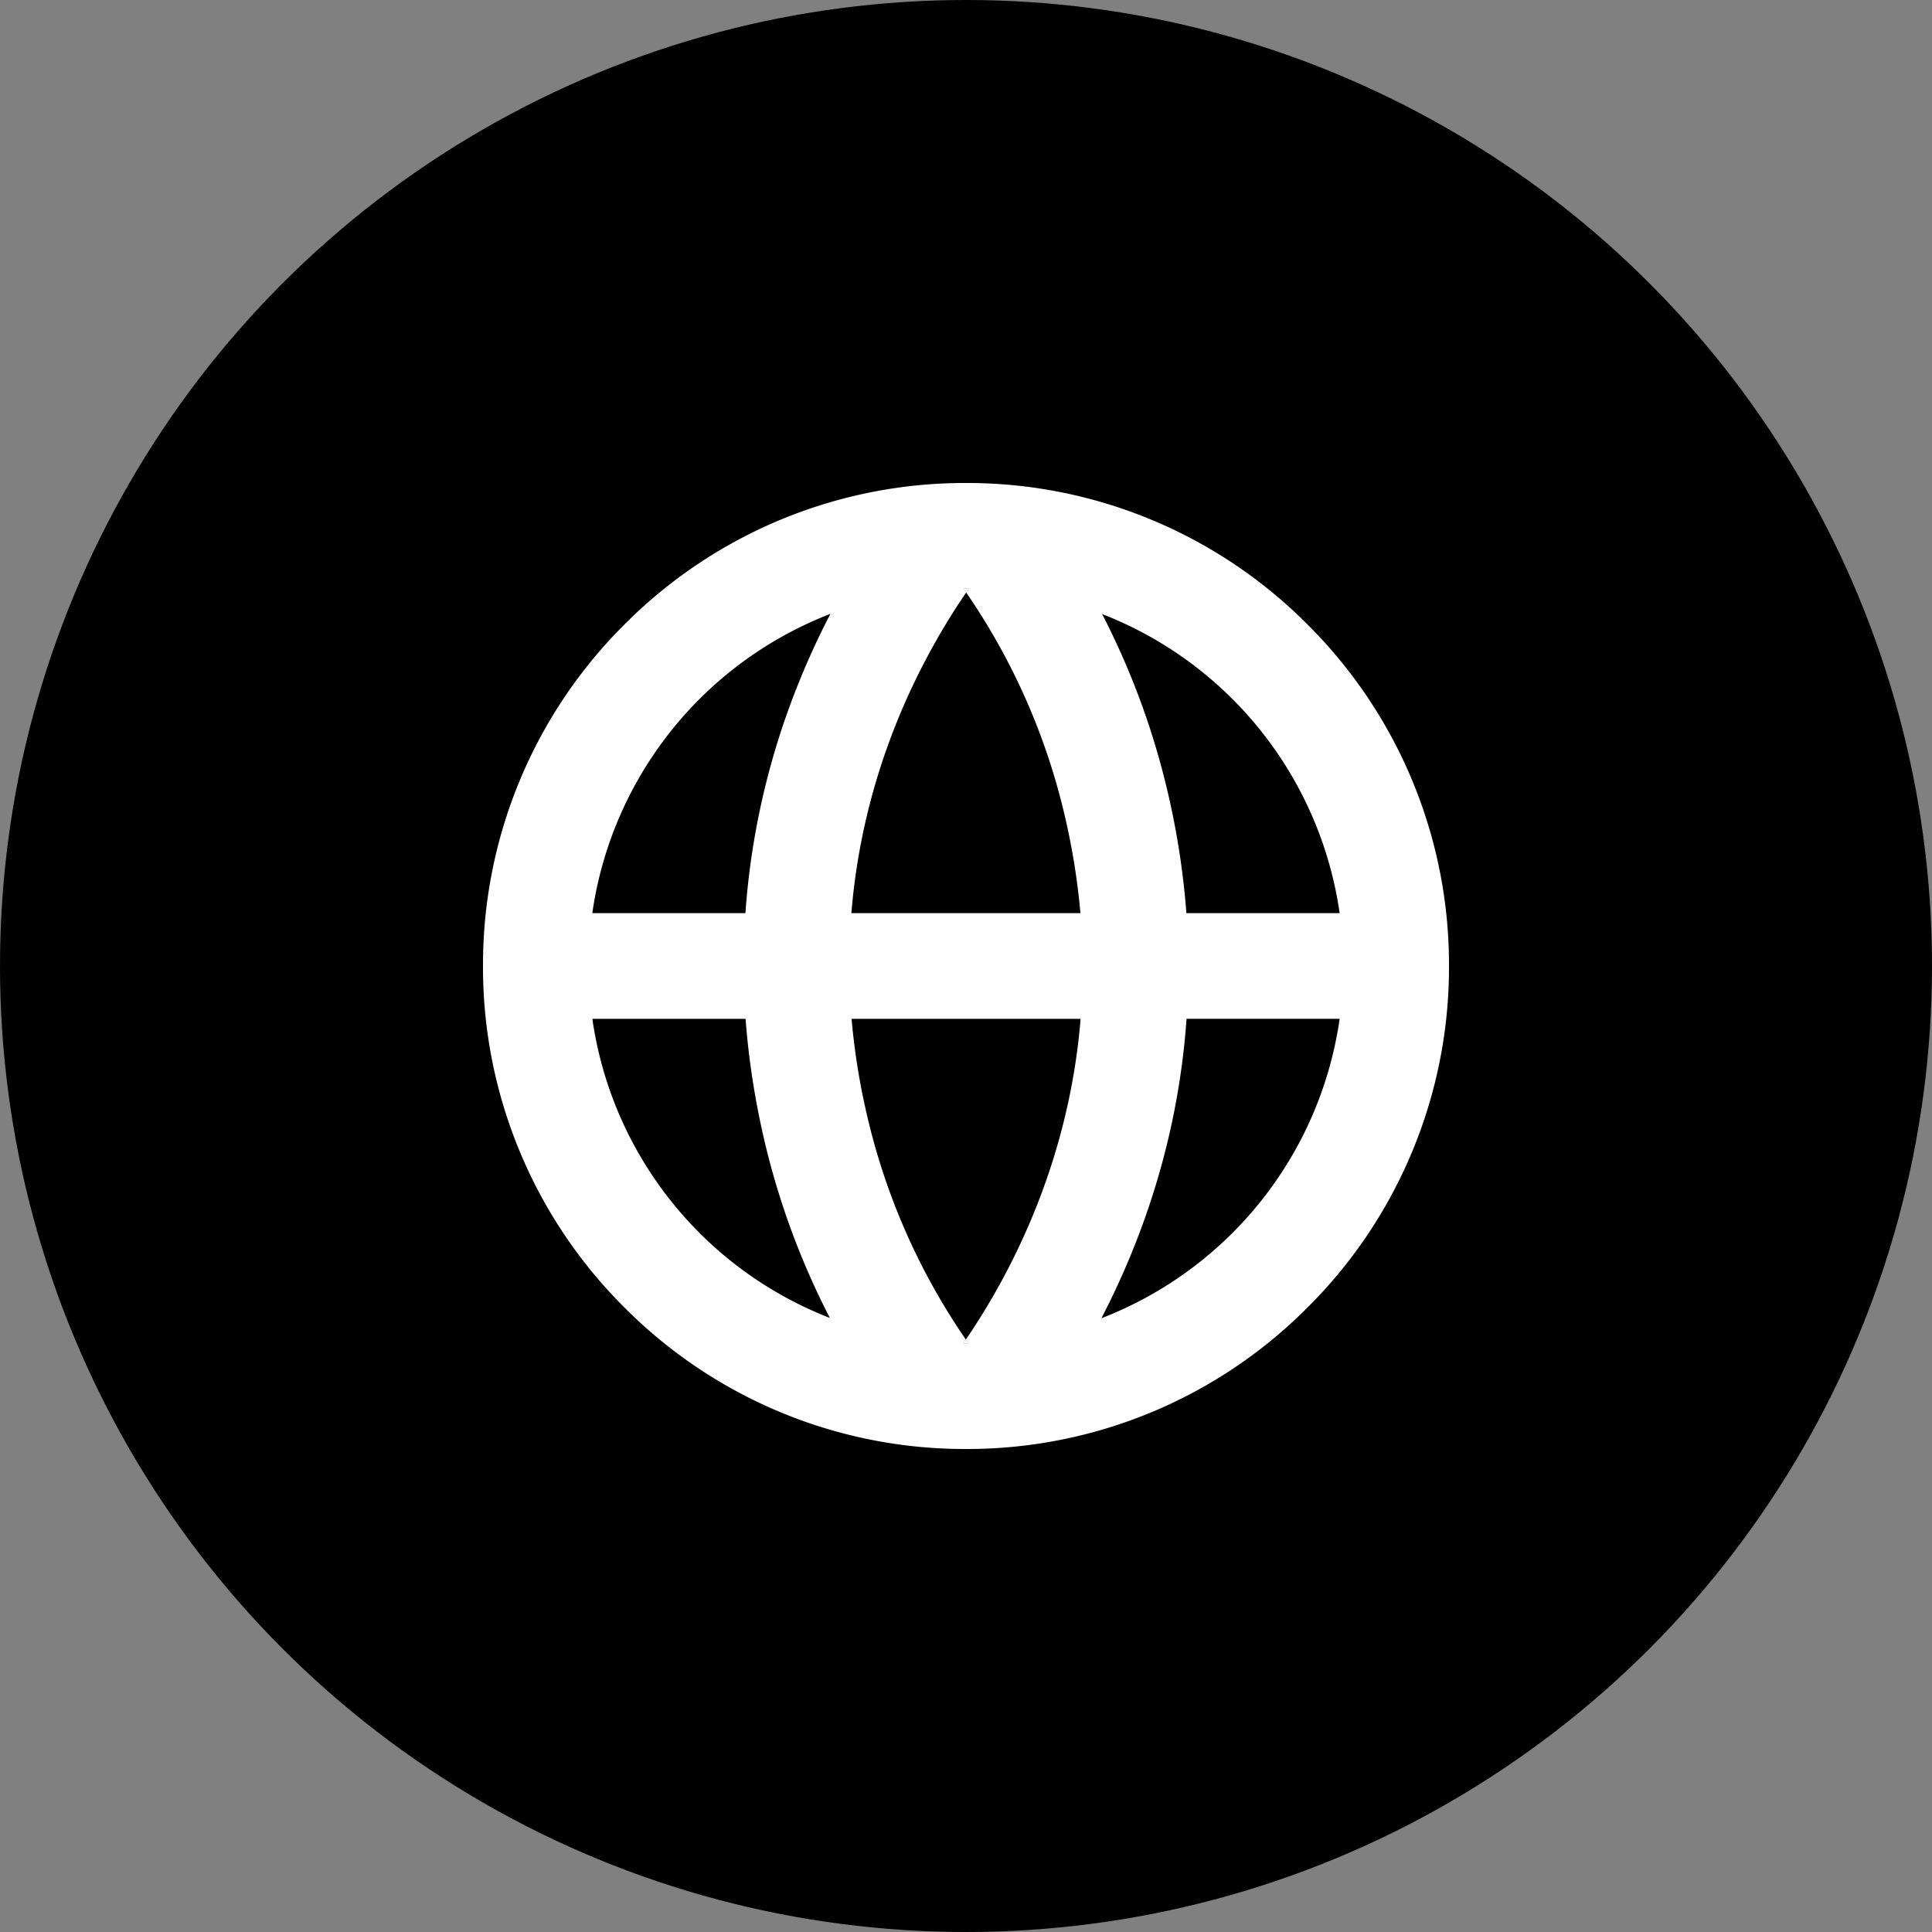
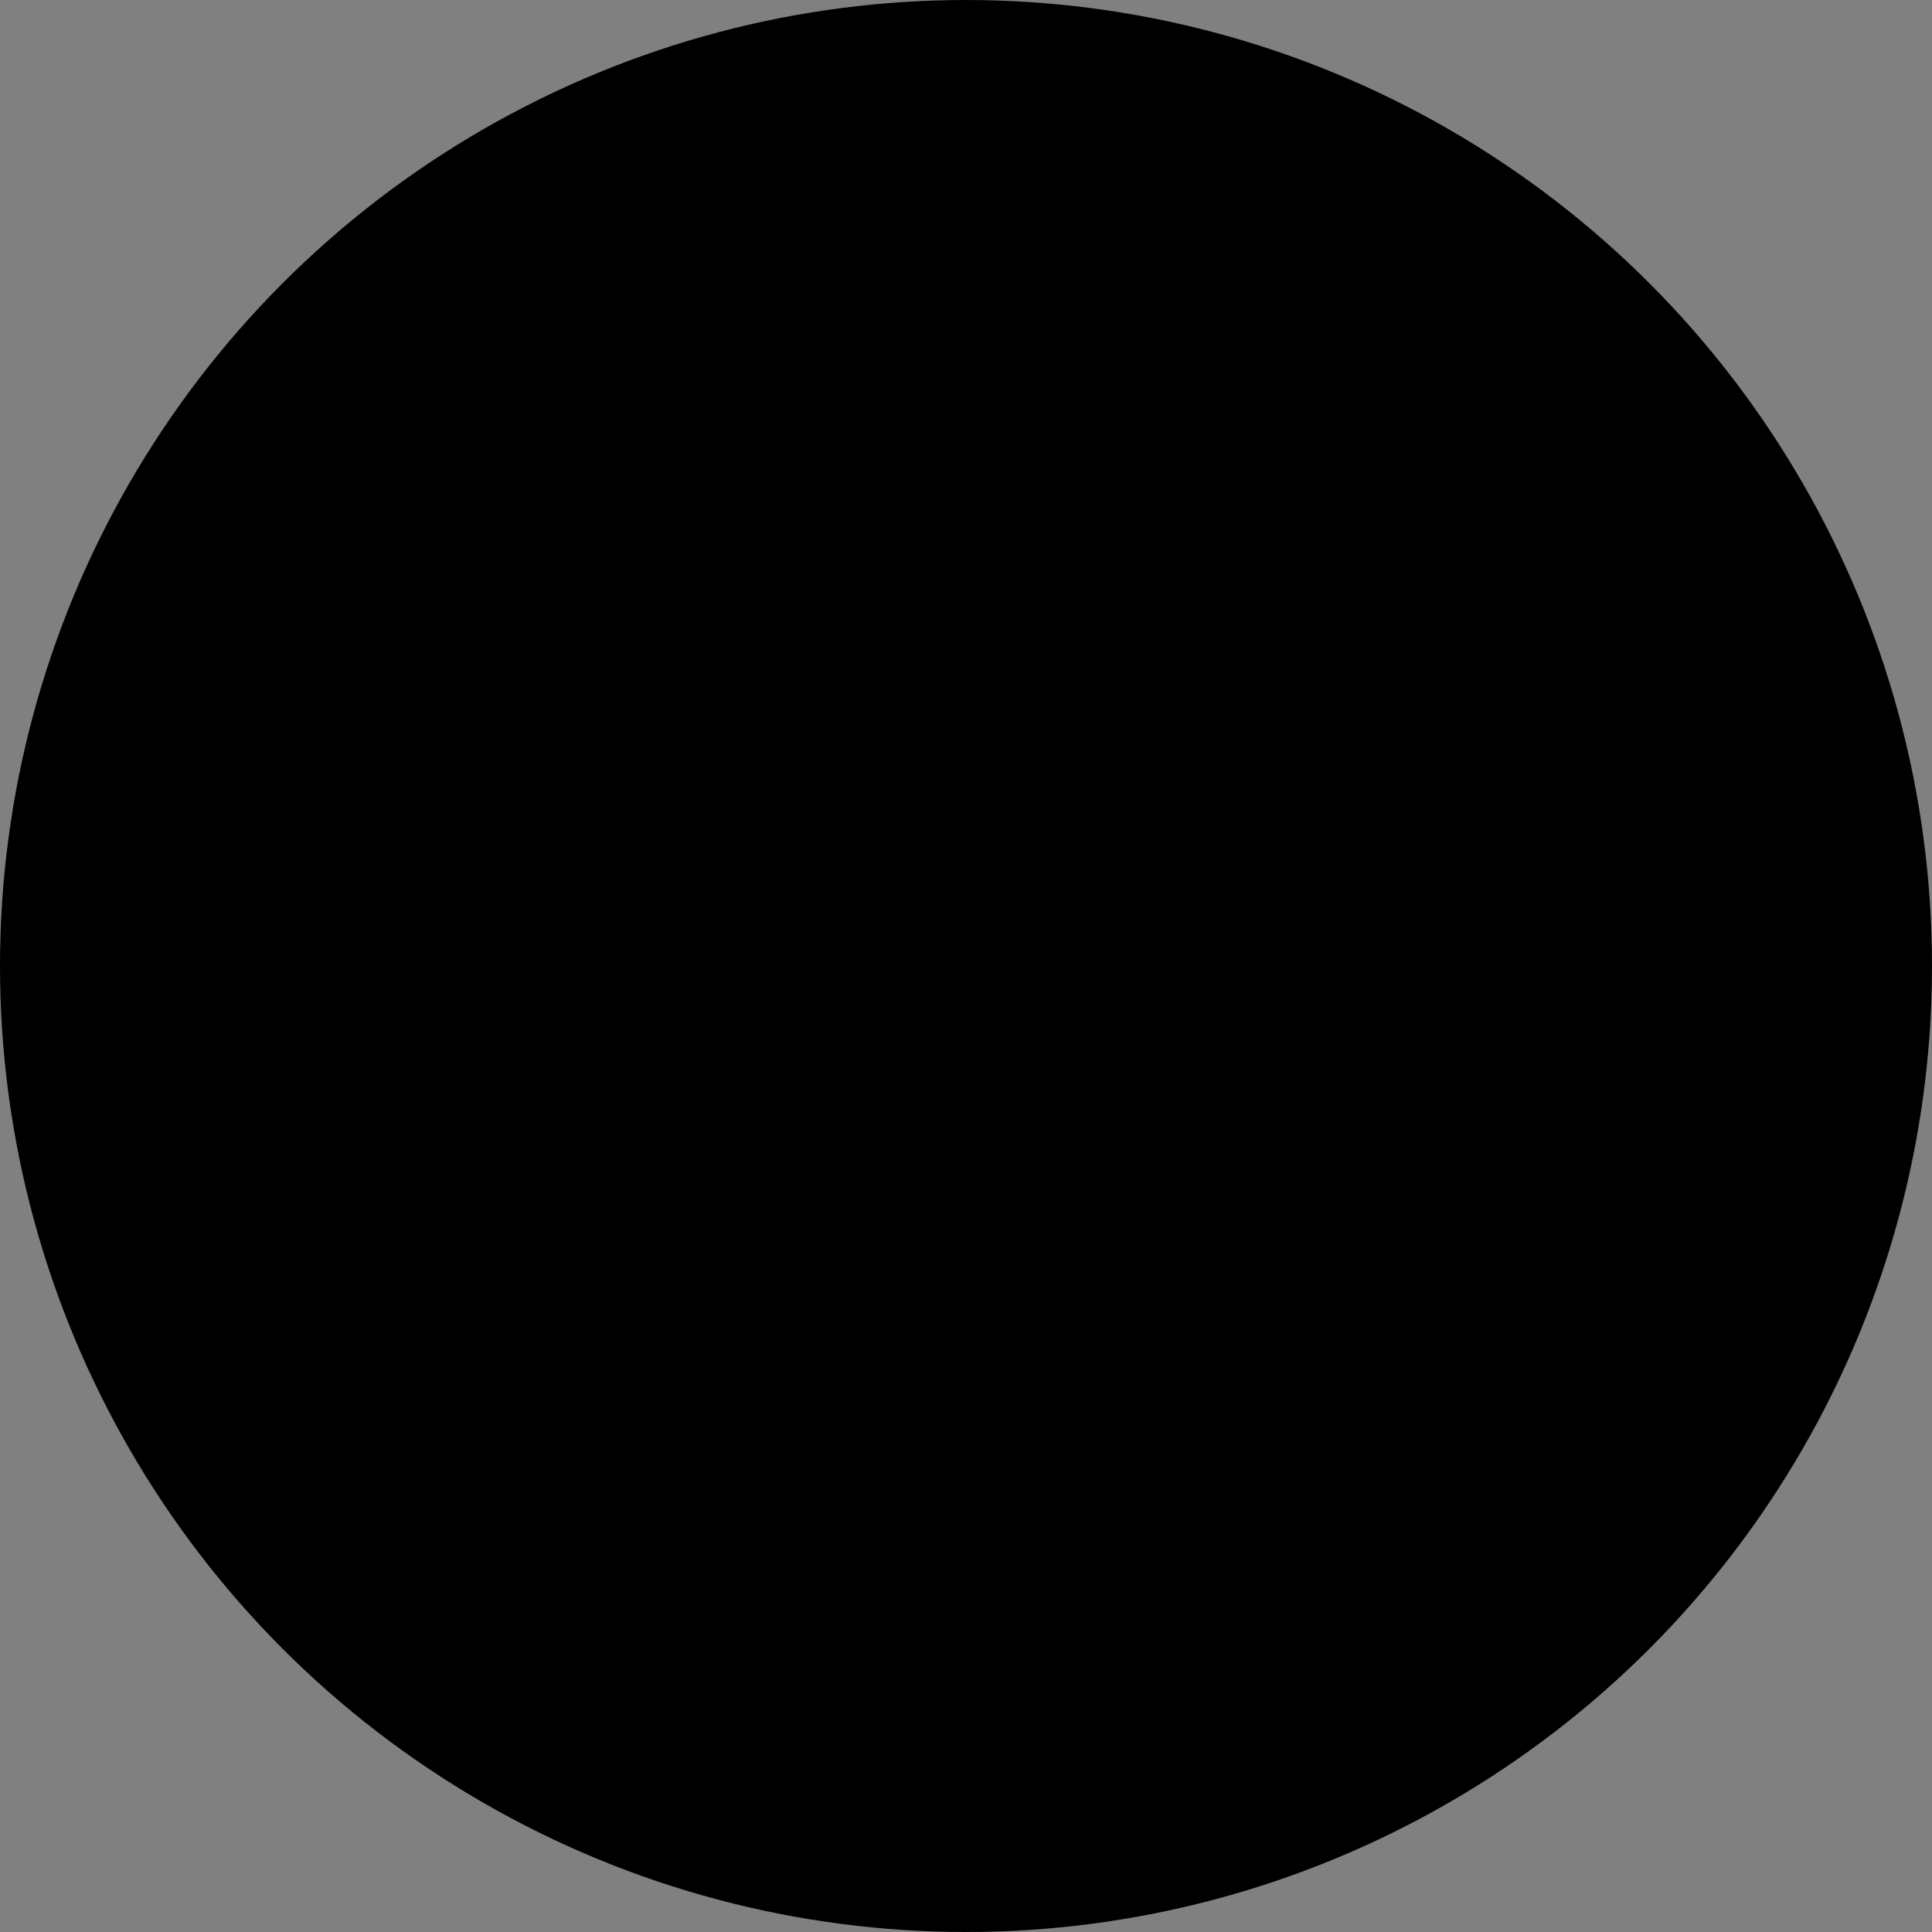
<svg xmlns="http://www.w3.org/2000/svg" width="40" height="40" fill="none">
  <rect width="100%" height="100%" fill="#808080" stroke="none" />
  <circle cx="20" cy="20" r="20" fill="#000" />
  <g clip-path="url(#a)" fill="#fff">
-     <path d="M27.07 12.929A9.934 9.934 0 0 0 20 10a9.935 9.935 0 0 0-7.071 2.929A9.933 9.933 0 0 0 10 20a9.933 9.933 0 0 0 2.929 7.071A9.935 9.935 0 0 0 20 30a9.934 9.934 0 0 0 7.07-2.929A9.933 9.933 0 0 0 30 20a9.933 9.933 0 0 0-2.93-7.071Zm.666 5.977h-3.173a16.342 16.342 0 0 0-.415-2.625 15.928 15.928 0 0 0-1.33-3.568 7.837 7.837 0 0 1 4.918 6.193Zm-7.685 8.906h-.108a8.16 8.16 0 0 0 .054-.078 13.574 13.574 0 0 1-2.024-4.55 14.177 14.177 0 0 1-.342-2.09h4.742c-.245 2.987-1.448 5.279-2.376 6.64l.054.078Zm-1.507-12.805c.38-.954.88-1.893 1.46-2.741a3.135 3.135 0 0 0-.056-.078h.109a6.308 6.308 0 0 0-.054.078 13.576 13.576 0 0 1 2.02 4.532c.168.695.285 1.409.346 2.108h-4.742c.108-1.331.415-2.638.917-3.899Zm-1.351-2.298c-.252.483-.479.98-.682 1.49a15.648 15.648 0 0 0-1.078 4.707h-3.17a7.837 7.837 0 0 1 4.93-6.197Zm-4.93 8.385h3.173c.065.863.204 1.747.41 2.604a15.94 15.94 0 0 0 1.336 3.589 7.837 7.837 0 0 1-4.918-6.193Zm10.54 6.199c.82-1.58 1.587-3.68 1.763-6.2h3.17a7.838 7.838 0 0 1-4.933 6.2Z" />
-     <path d="M20.056 12.188a6.308 6.308 0 0 0-.053.078 3.135 3.135 0 0 0-.055-.078h.108ZM20.05 27.812H19.943l.054-.078.055.078Z" />
    <path d="M20.056 12.188a6.308 6.308 0 0 0-.053.078 3.135 3.135 0 0 0-.055-.078h.108ZM20.05 27.812H19.943l.054-.078.055.078Z" />
  </g>
  <defs>
    <clipPath id="a">
-       <path fill="#fff" transform="translate(10 10)" d="M0 0h20v20H0z" />
+       <path fill="#fff" transform="translate(10 10)" d="M0 0h20H0z" />
    </clipPath>
  </defs>
</svg>